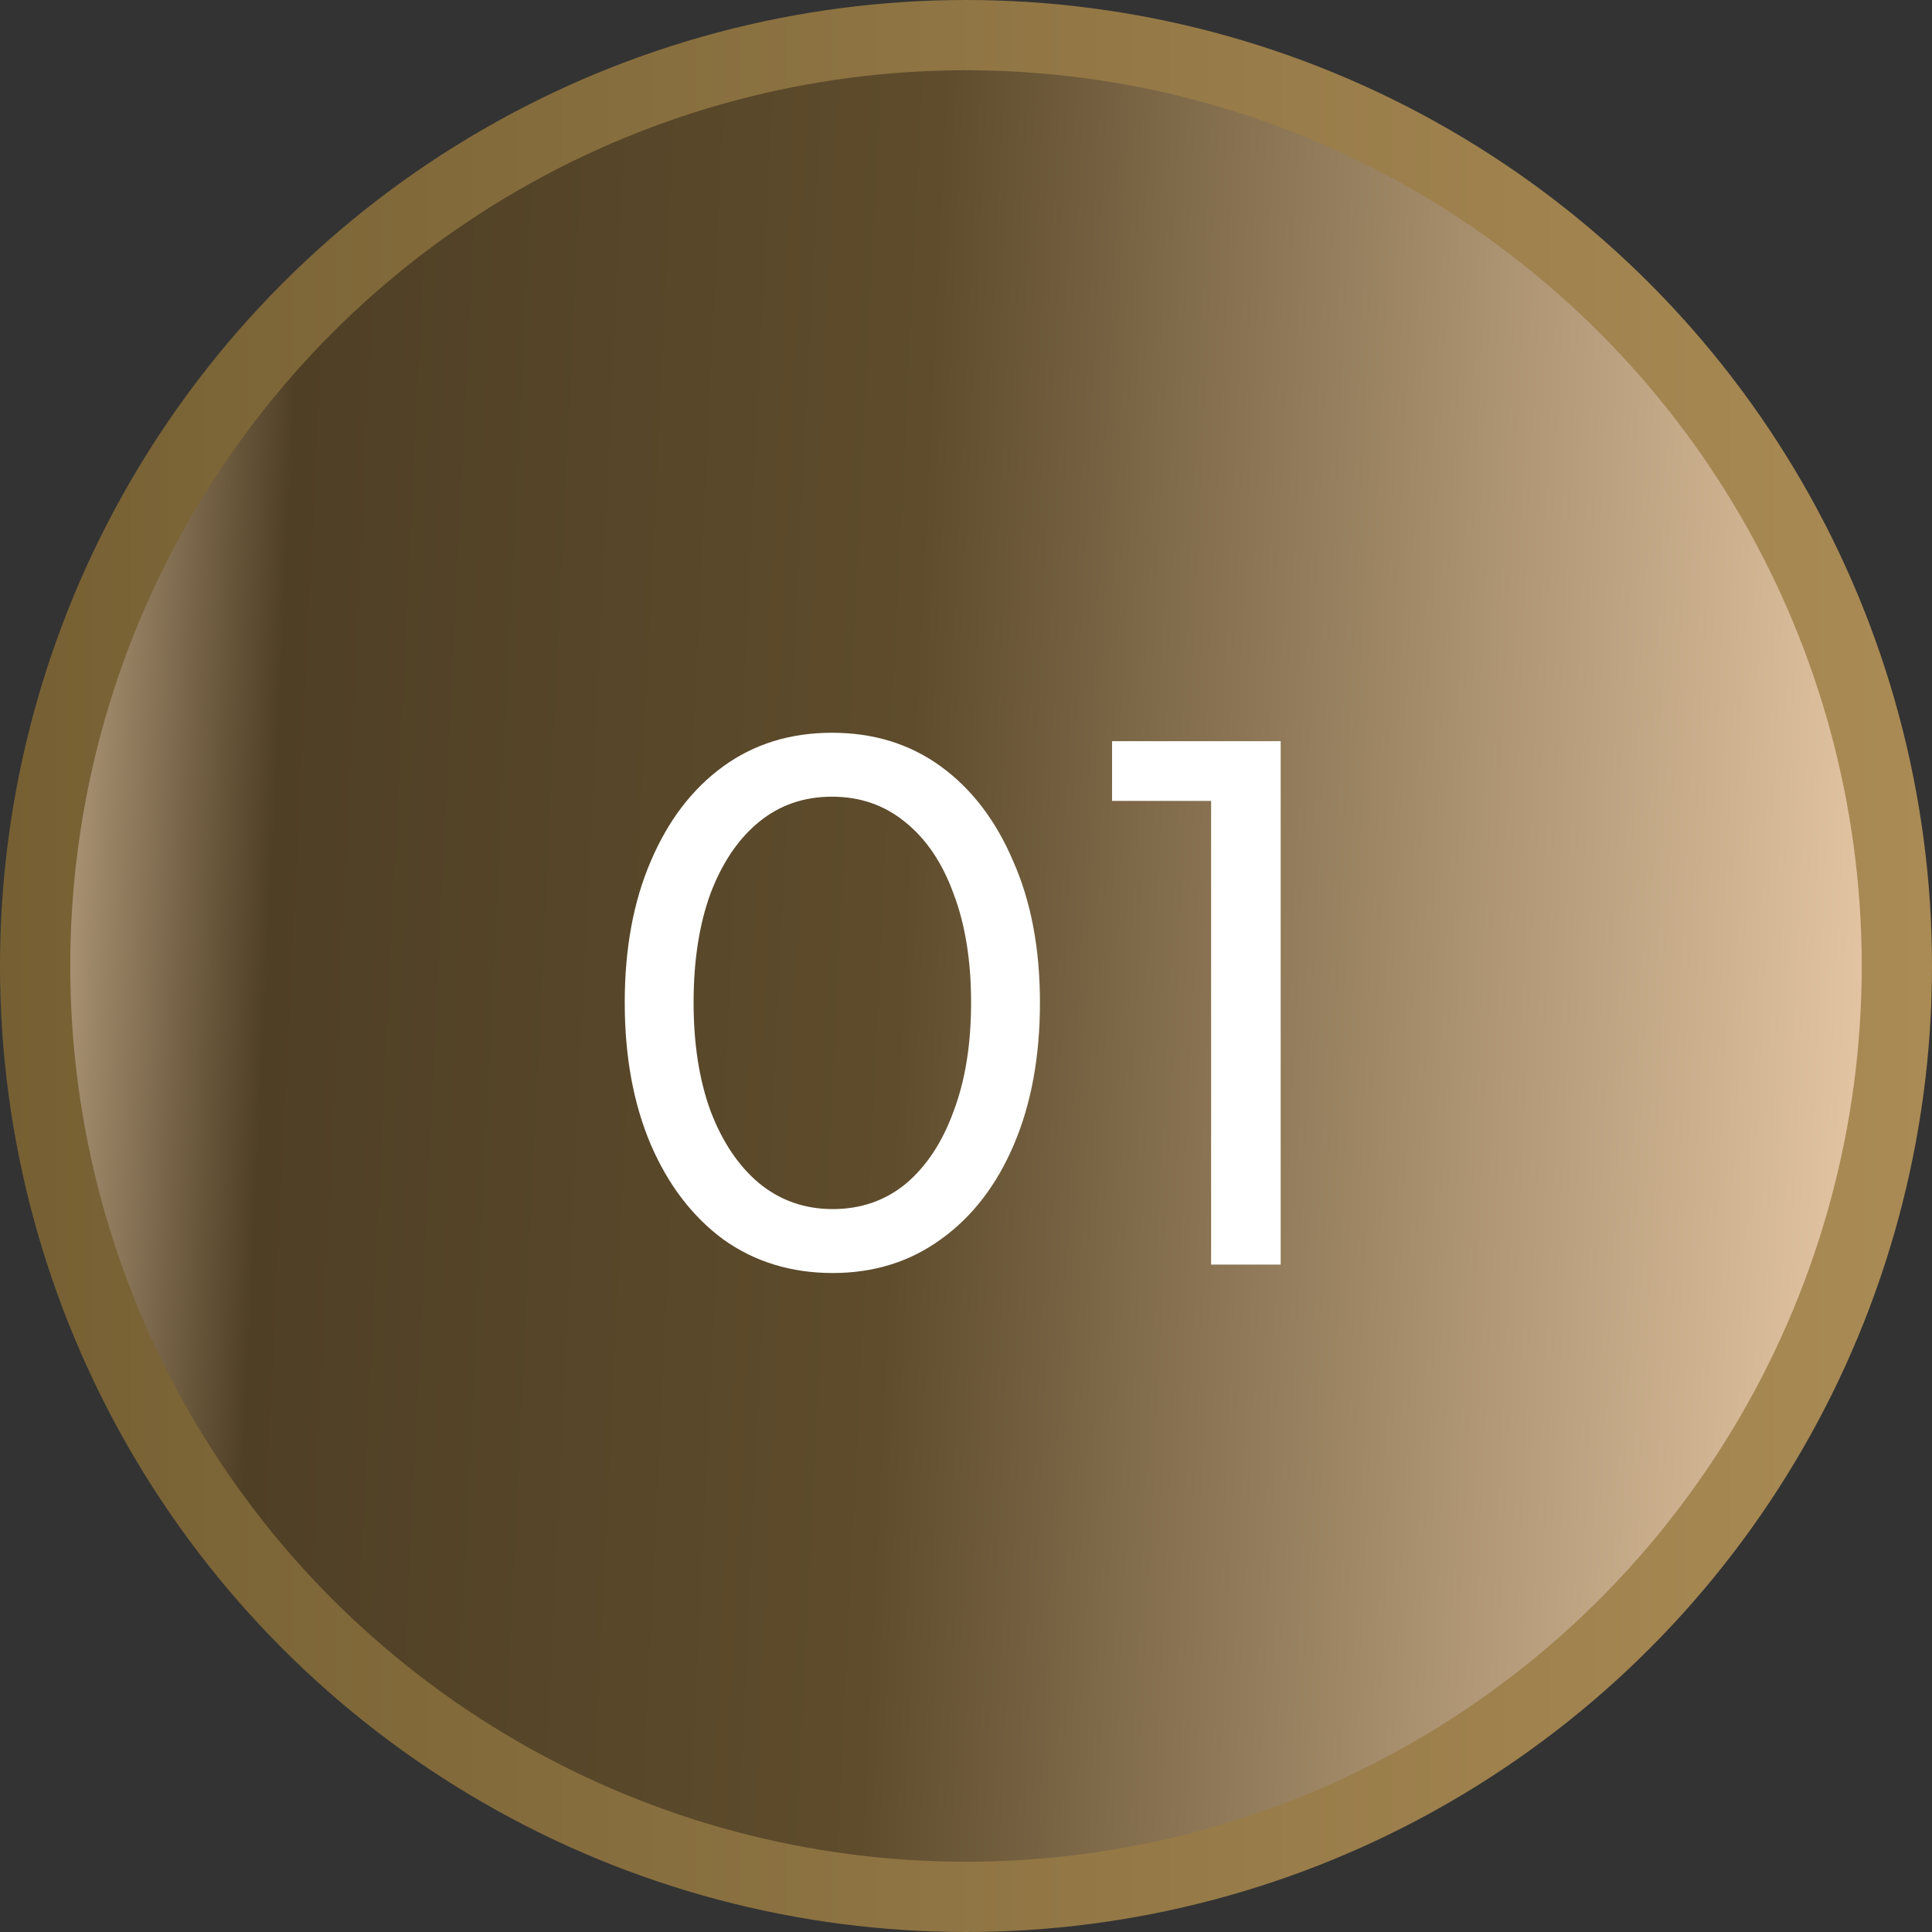
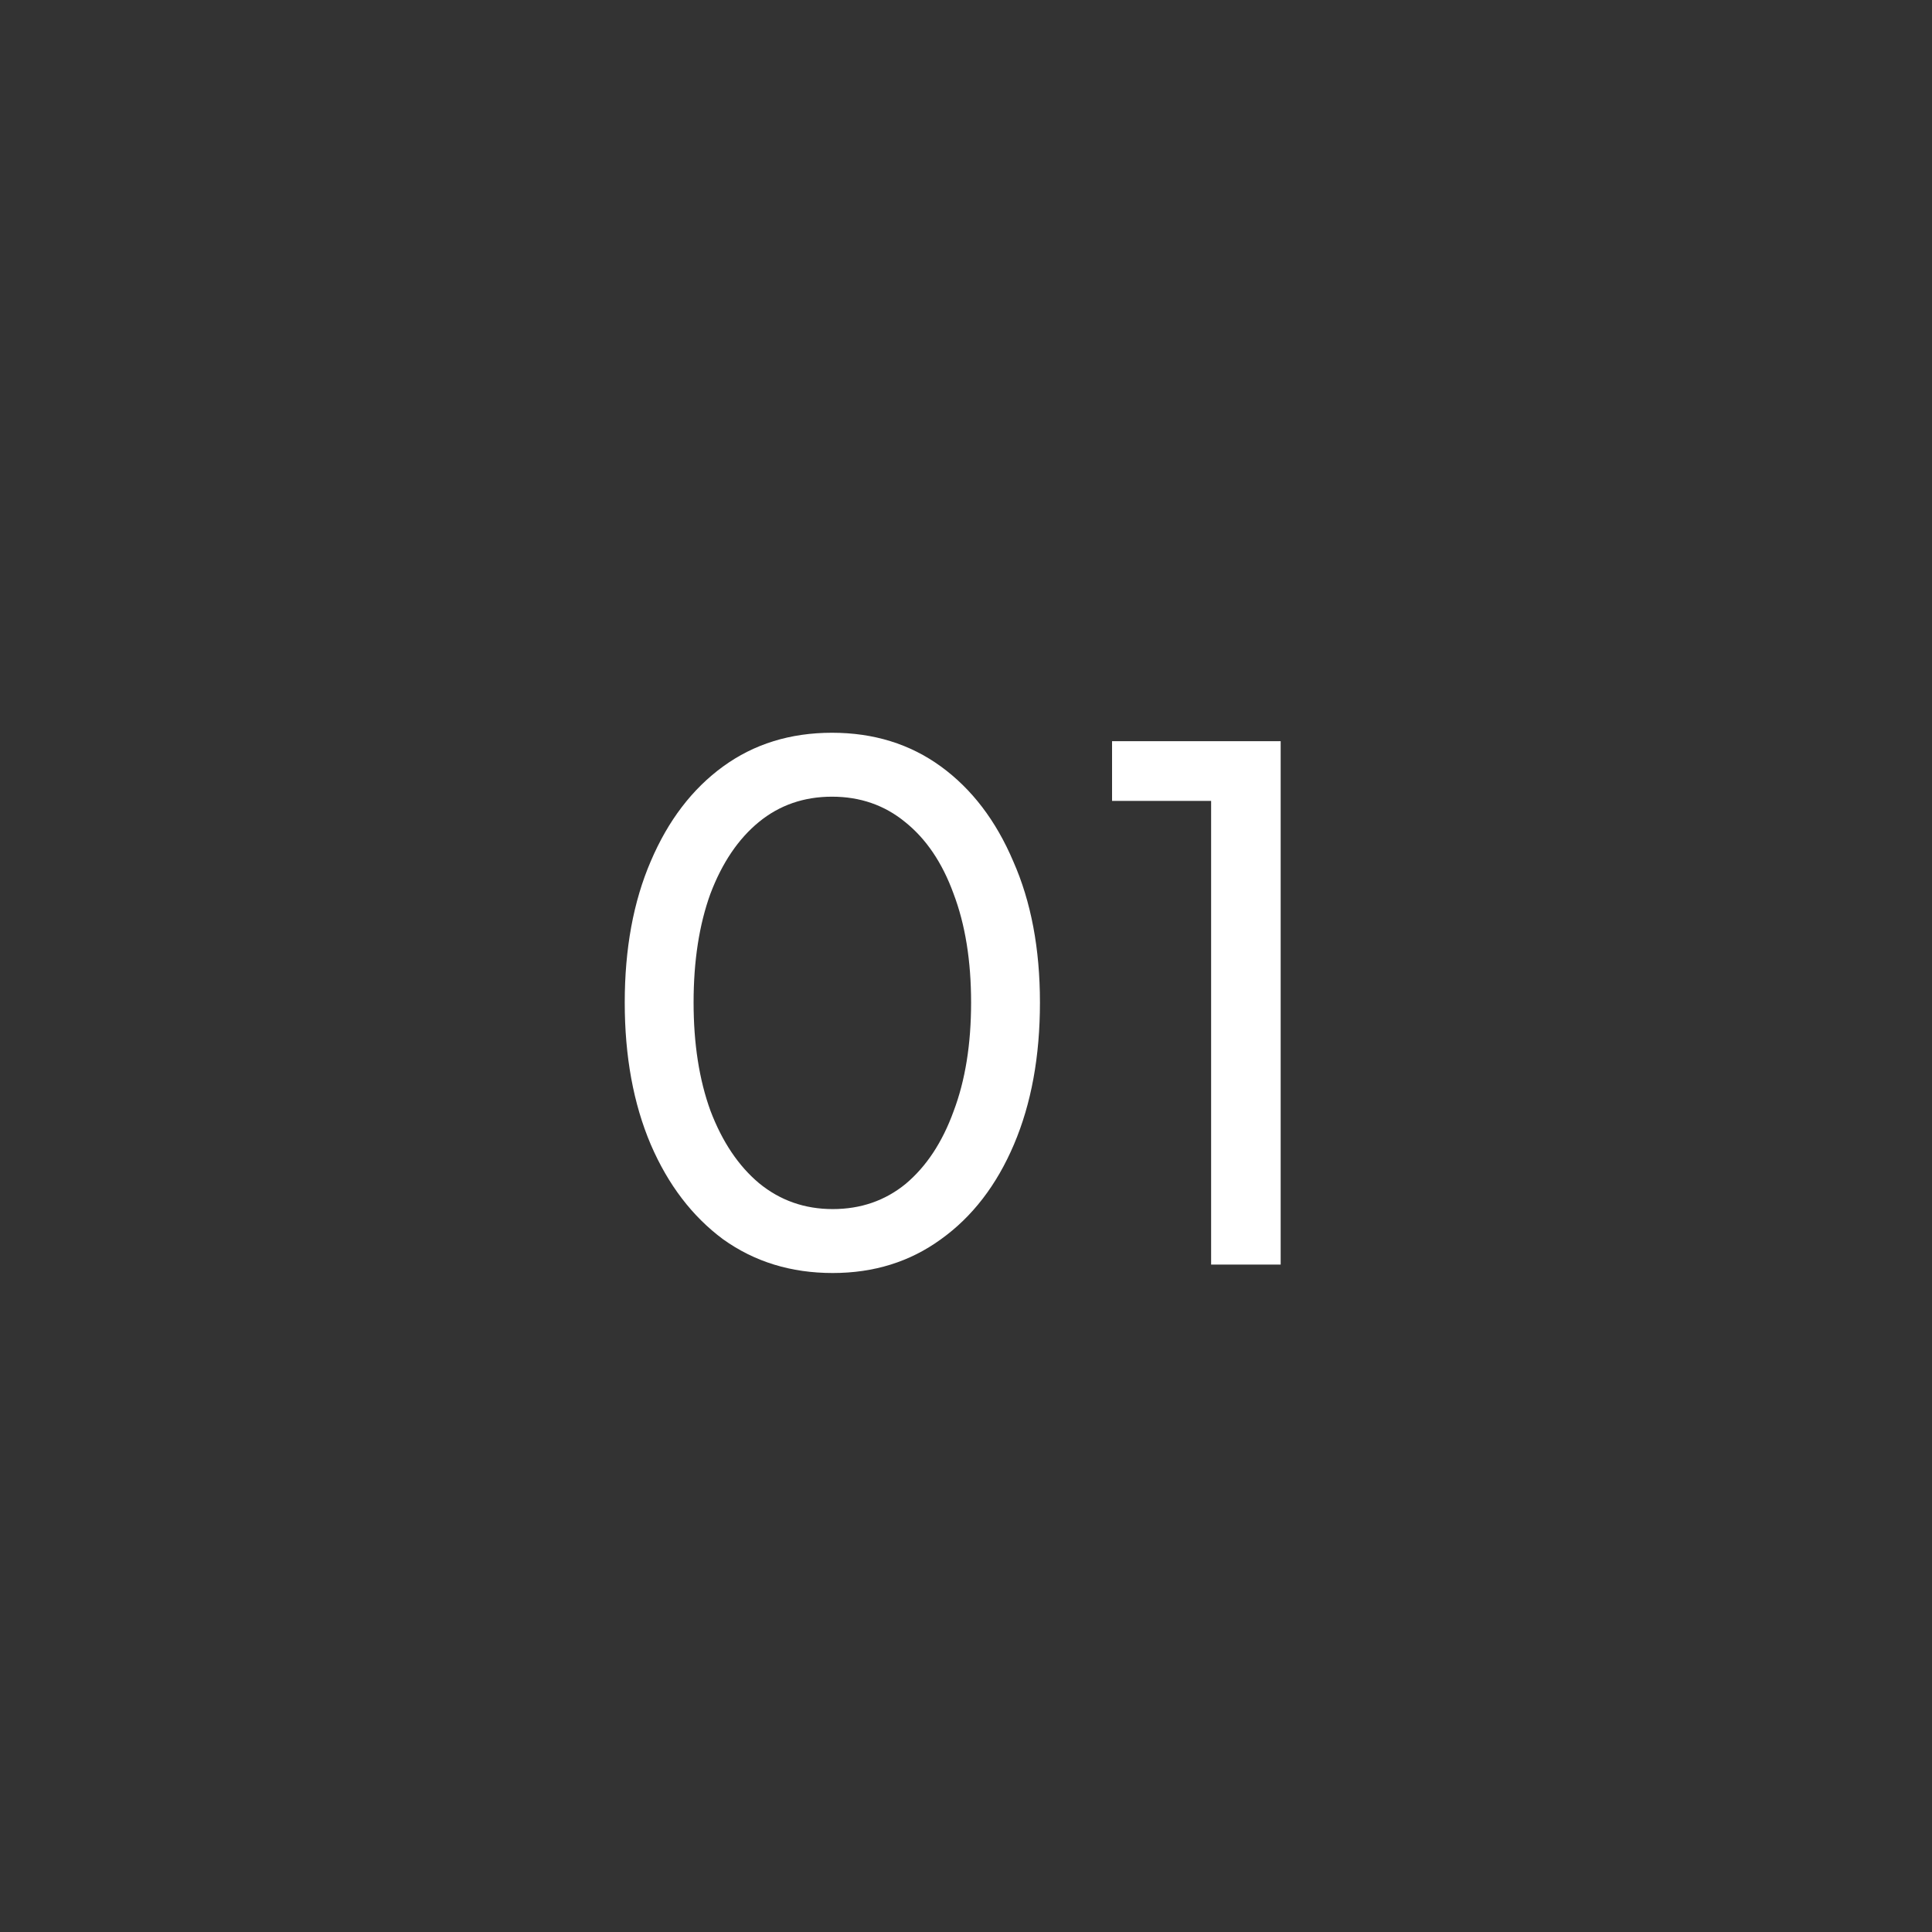
<svg xmlns="http://www.w3.org/2000/svg" width="55" height="55" viewBox="0 0 55 55" fill="none">
  <rect x="0" y="0" width="55" height="55" fill="#333333" stroke="none" />
-   <circle cx="27.5" cy="27.5" r="26.5" fill="url(#paint0_linear_176_102)" stroke="url(#paint1_linear_176_102)" stroke-width="2" />
-   <path d="M34.478 36V22.8H31.658V21.1H36.458V36H34.478Z" fill="white" />
+   <path d="M34.478 36V22.8H31.658V21.1H36.458V36H34.478" fill="white" />
  <path d="M23.705 36.24C22.519 36.24 21.479 35.92 20.585 35.28C19.705 34.627 19.019 33.727 18.525 32.58C18.032 31.42 17.785 30.073 17.785 28.54C17.785 27.006 18.032 25.666 18.525 24.52C19.019 23.36 19.705 22.46 20.585 21.82C21.465 21.18 22.499 20.86 23.685 20.86C24.872 20.86 25.905 21.18 26.785 21.82C27.665 22.46 28.352 23.36 28.845 24.52C29.352 25.666 29.605 27.006 29.605 28.54C29.605 30.073 29.359 31.42 28.865 32.58C28.372 33.74 27.679 34.64 26.785 35.28C25.905 35.92 24.879 36.24 23.705 36.24ZM23.705 34.42C24.505 34.42 25.199 34.18 25.785 33.7C26.372 33.206 26.825 32.52 27.145 31.64C27.479 30.76 27.645 29.727 27.645 28.54C27.645 27.353 27.479 26.32 27.145 25.44C26.825 24.56 26.365 23.88 25.765 23.4C25.179 22.92 24.485 22.68 23.685 22.68C22.885 22.68 22.192 22.92 21.605 23.4C21.019 23.88 20.559 24.56 20.225 25.44C19.905 26.32 19.745 27.353 19.745 28.54C19.745 29.713 19.905 30.74 20.225 31.62C20.559 32.5 21.019 33.187 21.605 33.68C22.205 34.173 22.905 34.42 23.705 34.42Z" fill="white" />
  <defs>
    <linearGradient id="paint0_linear_176_102" x1="-1.174" y1="-3.39" x2="54.221" y2="-0.742" gradientUnits="userSpaceOnUse">
      <stop offset="0.01" stop-color="#E7CBA9" />
      <stop offset="0.185" stop-color="#4F3F25" />
      <stop offset="0.51" stop-color="#5E4C2C" />
      <stop offset="1" stop-color="#E1C3A1" />
    </linearGradient>
    <linearGradient id="paint1_linear_176_102" x1="55" y1="27.5" x2="0" y2="27.5" gradientUnits="userSpaceOnUse">
      <stop stop-color="#AA8B55" />
      <stop offset="1" stop-color="#766033" />
    </linearGradient>
  </defs>
</svg>